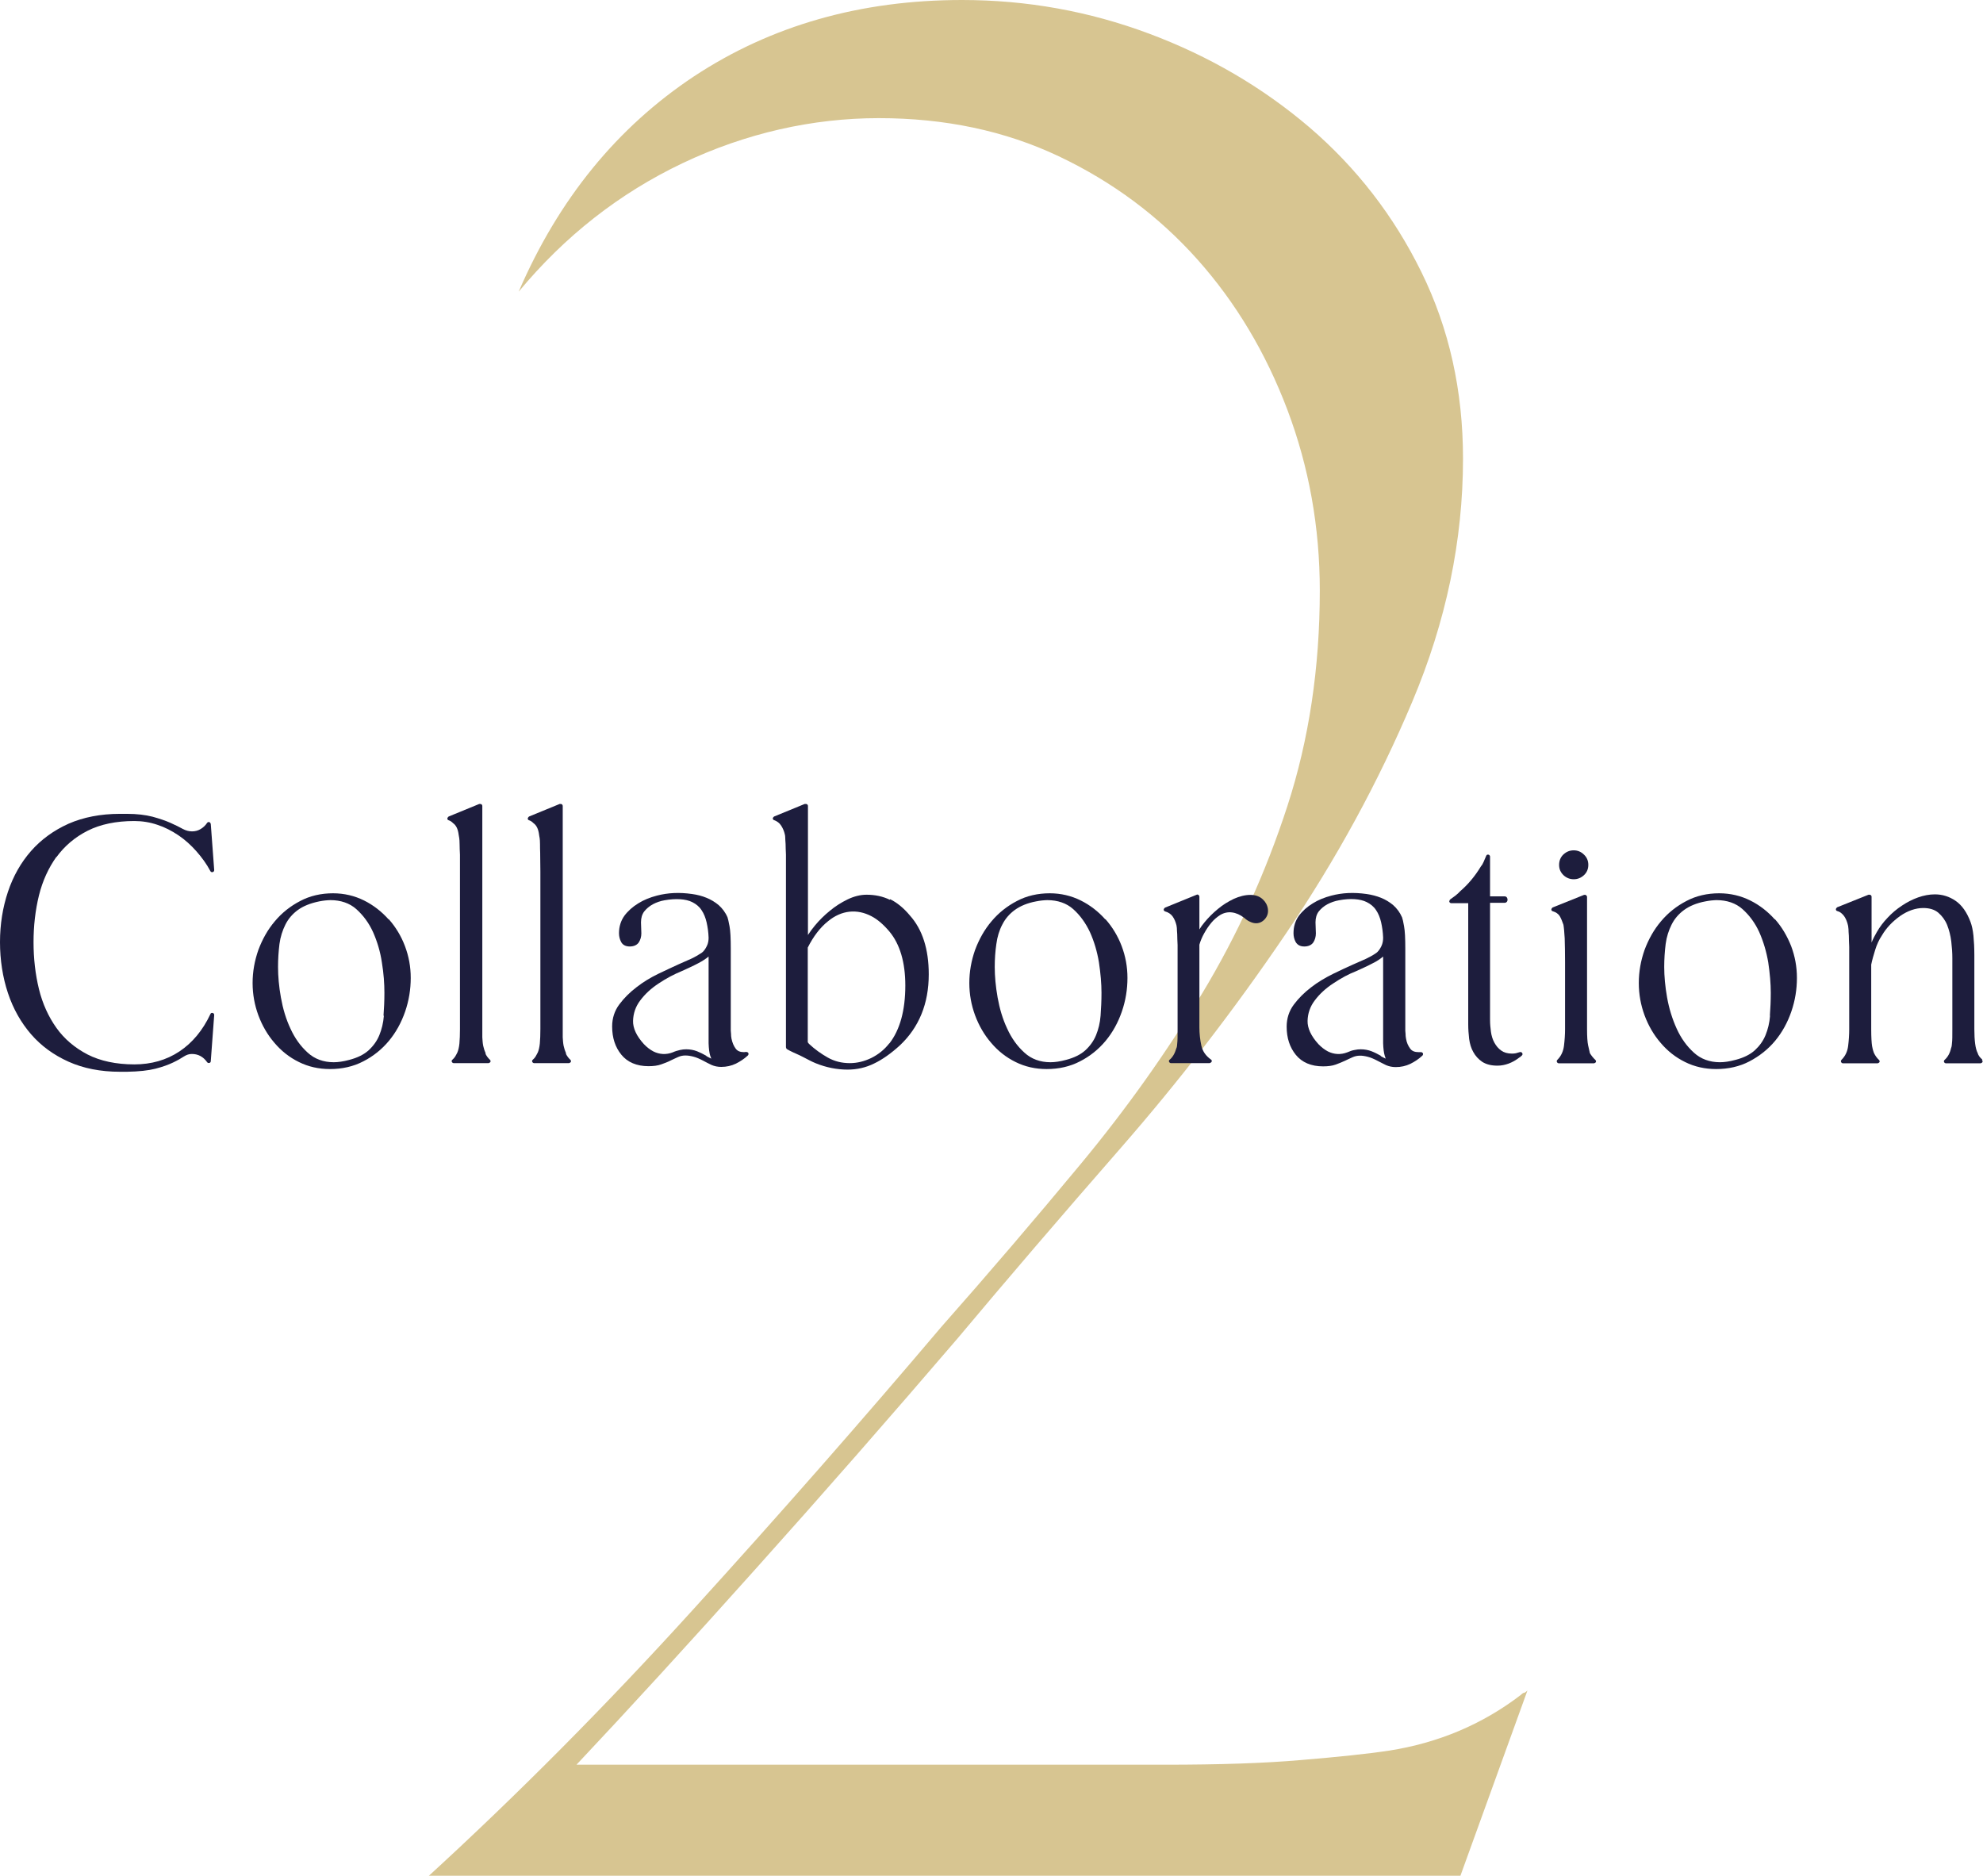
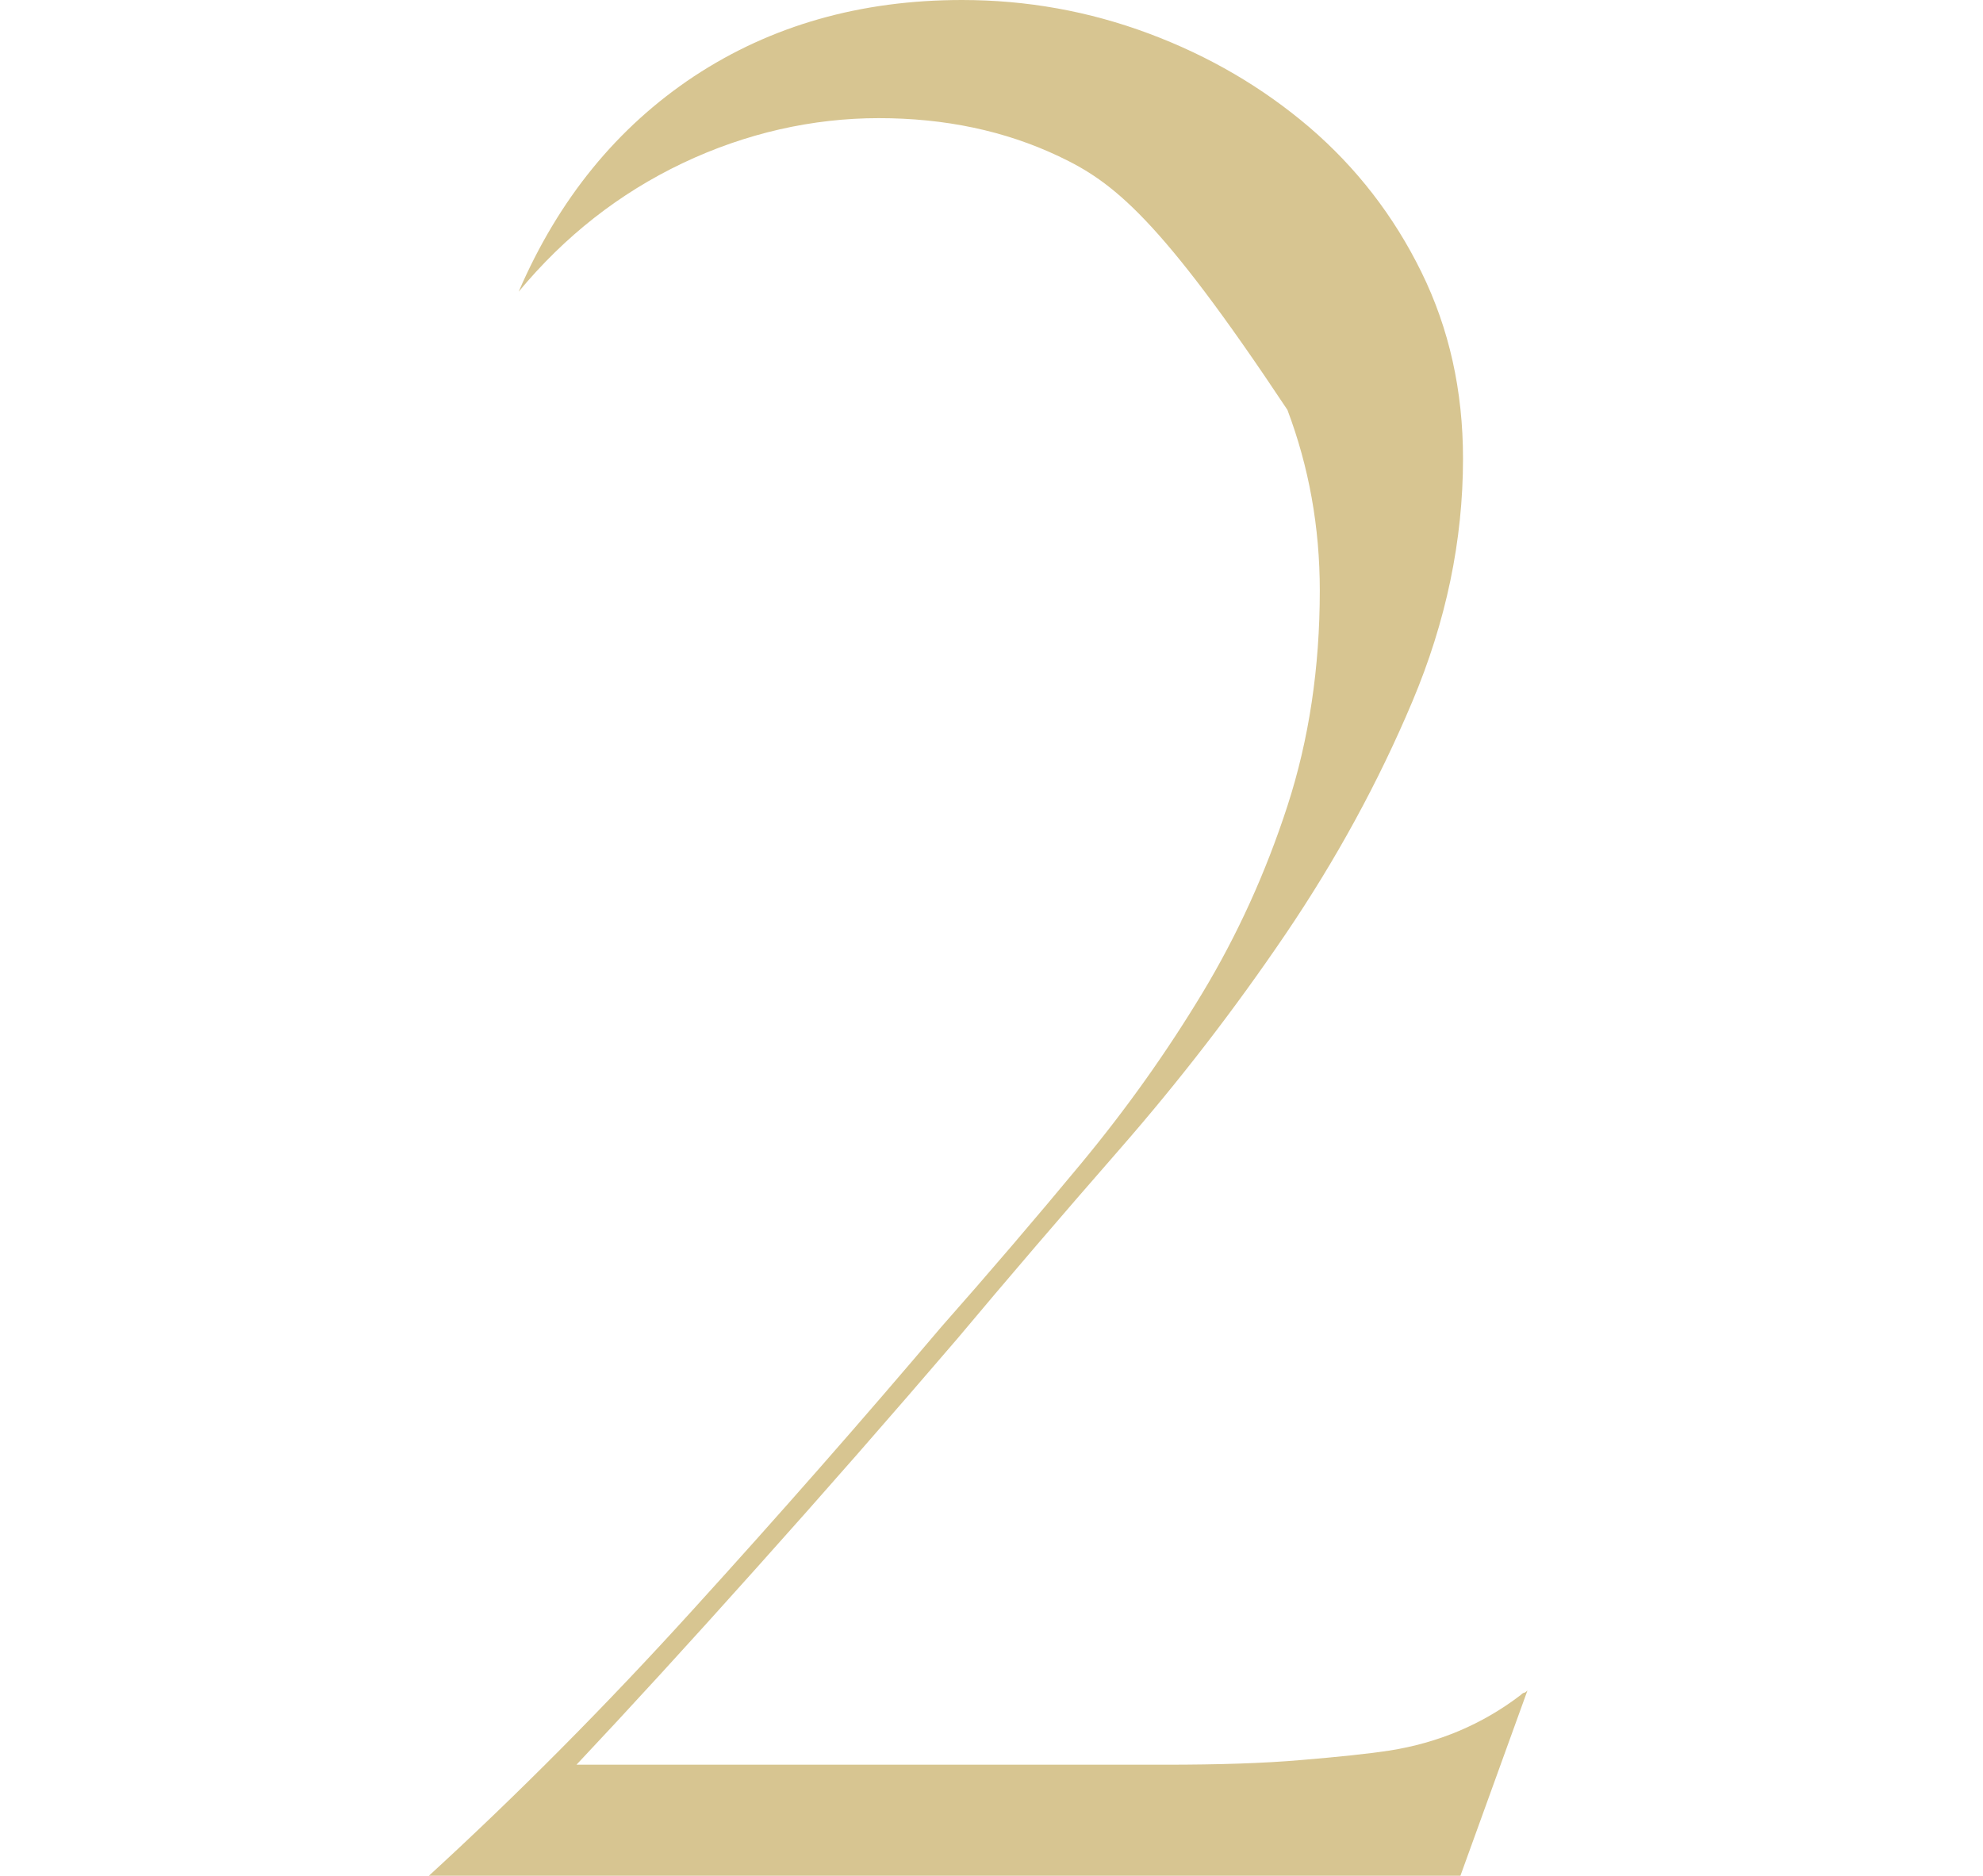
<svg xmlns="http://www.w3.org/2000/svg" width="148" height="140" viewBox="0 0 148 140" fill="none">
-   <path d="M32 140C38.661 133.897 45.238 127.275 51.73 120.122C58.223 112.982 64.391 105.95 70.247 99.038C73.806 95.01 77.28 90.945 80.671 86.856C84.062 82.767 87.067 78.534 89.713 74.155C92.358 69.777 94.474 65.109 96.085 60.152C97.696 55.194 98.502 49.839 98.502 44.073C98.502 39.345 97.696 34.858 96.085 30.588C94.474 26.331 92.237 22.579 89.364 19.359C86.49 16.139 83.04 13.569 79.024 11.664C74.996 9.758 70.523 8.817 65.582 8.817C60.64 8.817 55.65 9.939 50.937 12.182C46.224 14.426 42.148 17.622 38.709 21.771C41.691 14.86 46.055 9.505 51.803 5.693C57.55 1.906 64.223 0 71.798 0C76.619 0 81.272 0.832 85.757 2.509C90.242 4.185 94.221 6.513 97.732 9.505C101.231 12.508 104.021 16.102 106.089 20.312C108.157 24.521 109.191 29.153 109.191 34.231C109.191 40.334 107.928 46.389 105.403 52.372C102.878 58.367 99.716 64.156 95.929 69.741C92.141 75.325 88.029 80.656 83.605 85.722C79.18 90.788 75.128 95.516 71.461 99.895C66.519 105.66 61.53 111.366 56.468 117.01C51.418 122.655 46.933 127.552 43.026 131.702H86.959C90.975 131.702 94.366 131.593 97.119 131.352C99.872 131.123 102.061 130.893 103.672 130.652C107.351 130.073 110.621 128.698 113.495 126.503C113.603 126.394 113.699 126.334 113.748 126.334C113.796 126.334 113.892 126.274 114 126.165L108.998 139.988H32V140Z" fill="#D7C591" />
+   <path d="M32 140C38.661 133.897 45.238 127.275 51.73 120.122C58.223 112.982 64.391 105.95 70.247 99.038C73.806 95.01 77.28 90.945 80.671 86.856C84.062 82.767 87.067 78.534 89.713 74.155C92.358 69.777 94.474 65.109 96.085 60.152C97.696 55.194 98.502 49.839 98.502 44.073C98.502 39.345 97.696 34.858 96.085 30.588C86.49 16.139 83.04 13.569 79.024 11.664C74.996 9.758 70.523 8.817 65.582 8.817C60.64 8.817 55.65 9.939 50.937 12.182C46.224 14.426 42.148 17.622 38.709 21.771C41.691 14.86 46.055 9.505 51.803 5.693C57.55 1.906 64.223 0 71.798 0C76.619 0 81.272 0.832 85.757 2.509C90.242 4.185 94.221 6.513 97.732 9.505C101.231 12.508 104.021 16.102 106.089 20.312C108.157 24.521 109.191 29.153 109.191 34.231C109.191 40.334 107.928 46.389 105.403 52.372C102.878 58.367 99.716 64.156 95.929 69.741C92.141 75.325 88.029 80.656 83.605 85.722C79.18 90.788 75.128 95.516 71.461 99.895C66.519 105.66 61.53 111.366 56.468 117.01C51.418 122.655 46.933 127.552 43.026 131.702H86.959C90.975 131.702 94.366 131.593 97.119 131.352C99.872 131.123 102.061 130.893 103.672 130.652C107.351 130.073 110.621 128.698 113.495 126.503C113.603 126.394 113.699 126.334 113.748 126.334C113.796 126.334 113.892 126.274 114 126.165L108.998 139.988H32V140Z" fill="#D7C591" />
  <g clip-path="url(#clip0_4088_733)">
    <path d="M4.212 63.971C4.804 63.152 5.585 62.482 6.54 61.999C7.496 61.516 8.666 61.274 10.025 61.274C10.618 61.274 11.196 61.368 11.748 61.556C12.286 61.73 12.811 61.999 13.309 62.334C13.807 62.669 14.251 63.072 14.655 63.528C15.058 63.984 15.422 64.48 15.704 65.017C15.731 65.07 15.799 65.111 15.879 65.084C15.947 65.07 15.987 65.003 15.987 64.936L15.731 61.489C15.731 61.489 15.691 61.368 15.624 61.355C15.556 61.341 15.502 61.355 15.462 61.408C15.328 61.61 15.153 61.771 14.964 61.878C14.587 62.106 14.089 62.106 13.645 61.865C13.403 61.73 13.107 61.583 12.717 61.408C12.354 61.248 11.923 61.1 11.385 60.952C10.86 60.818 10.227 60.738 9.474 60.738H8.949C7.509 60.738 6.217 60.993 5.114 61.476C4.01 61.972 3.068 62.656 2.315 63.514C1.561 64.373 0.982 65.392 0.592 66.559C0.202 67.726 0 68.987 0 70.315C0 71.643 0.202 72.944 0.592 74.111C0.982 75.292 1.574 76.325 2.315 77.183C3.068 78.055 4.01 78.739 5.114 79.235C6.217 79.732 7.509 79.987 8.949 79.987H9.474C10.362 79.973 11.075 79.893 11.6 79.759C12.125 79.624 12.569 79.463 12.905 79.302C13.242 79.142 13.524 78.981 13.726 78.846C13.915 78.726 14.103 78.659 14.318 78.659C14.789 78.659 15.166 78.86 15.462 79.276C15.502 79.329 15.556 79.343 15.624 79.329C15.691 79.316 15.731 79.262 15.731 79.195L15.987 75.748C15.987 75.681 15.947 75.614 15.879 75.6C15.812 75.573 15.731 75.6 15.704 75.681C15.139 76.888 14.359 77.827 13.39 78.471C12.421 79.115 11.29 79.437 10.025 79.437C8.666 79.437 7.482 79.182 6.54 78.699C5.585 78.203 4.804 77.545 4.212 76.714C3.62 75.882 3.176 74.916 2.907 73.816C2.638 72.716 2.503 71.536 2.503 70.315C2.503 69.095 2.638 67.928 2.907 66.828C3.176 65.741 3.62 64.775 4.212 63.944V63.971Z" fill="#1D1D3D" />
-     <path d="M29 68.612C28.488 68.035 27.869 67.552 27.17 67.203C26.47 66.855 25.689 66.667 24.855 66.667C23.967 66.667 23.133 66.855 22.406 67.243C21.679 67.619 21.033 68.129 20.509 68.759C19.984 69.376 19.58 70.101 19.284 70.892C19.001 71.697 18.853 72.515 18.853 73.36C18.853 74.205 19.001 75.01 19.284 75.775C19.567 76.539 19.97 77.237 20.482 77.827C20.993 78.431 21.599 78.914 22.312 79.262C23.012 79.611 23.792 79.785 24.626 79.785C25.528 79.785 26.376 79.598 27.116 79.209C27.856 78.833 28.502 78.31 29.027 77.68C29.552 77.049 29.955 76.311 30.238 75.493C30.52 74.675 30.655 73.83 30.655 72.985C30.655 72.14 30.507 71.362 30.224 70.61C29.942 69.859 29.525 69.175 29.013 68.598L29 68.612ZM28.65 75.802C28.61 76.338 28.488 76.821 28.314 77.25C28.139 77.68 27.869 78.055 27.52 78.377C27.17 78.699 26.685 78.94 26.066 79.101C25.622 79.222 25.232 79.276 24.909 79.276C24.142 79.276 23.483 79.034 22.971 78.565C22.433 78.082 22.002 77.478 21.679 76.767C21.343 76.056 21.114 75.278 20.966 74.447C20.818 73.629 20.751 72.85 20.751 72.166C20.751 71.563 20.791 70.986 20.858 70.449C20.926 69.926 21.087 69.43 21.302 69.001C21.518 68.572 21.827 68.209 22.231 67.914C22.635 67.619 23.173 67.404 23.832 67.27C23.98 67.243 24.115 67.217 24.263 67.203C24.424 67.19 24.546 67.177 24.653 67.177C25.434 67.177 26.093 67.404 26.591 67.847C27.102 68.303 27.533 68.88 27.843 69.564C28.152 70.262 28.381 71.013 28.502 71.831C28.637 72.649 28.69 73.4 28.69 74.098C28.69 74.688 28.663 75.265 28.623 75.802H28.65Z" fill="#1D1D3D" />
    <path d="M36.253 78.632C36.172 78.444 36.105 78.243 36.065 78.055C36.024 77.854 36.011 77.639 35.997 77.411C35.997 77.183 35.997 76.982 35.997 76.794V60.148C35.997 60.067 35.93 60 35.849 60H35.822C35.822 60 35.782 60 35.769 60L33.481 60.939C33.481 60.939 33.387 61.02 33.387 61.087C33.387 61.154 33.427 61.207 33.494 61.221C33.615 61.261 33.71 61.328 33.817 61.435C34.046 61.596 34.181 61.878 34.234 62.307C34.248 62.374 34.261 62.455 34.275 62.549C34.288 62.642 34.302 62.79 34.302 63.005C34.302 63.219 34.315 63.501 34.329 63.796C34.329 64.132 34.329 64.547 34.329 65.044V76.794C34.329 77.223 34.315 77.585 34.288 77.881C34.261 78.149 34.208 78.377 34.14 78.538C34.073 78.672 34.019 78.779 33.965 78.86C33.911 78.94 33.844 79.021 33.764 79.088C33.71 79.128 33.696 79.195 33.723 79.249C33.75 79.302 33.804 79.343 33.858 79.343H36.468C36.468 79.343 36.59 79.302 36.603 79.249C36.63 79.195 36.603 79.128 36.563 79.088C36.428 78.967 36.32 78.82 36.226 78.632H36.253Z" fill="#1D1D3D" />
    <path d="M42.255 78.632C42.174 78.444 42.107 78.243 42.067 78.055C42.026 77.854 42.013 77.639 41.999 77.411C41.999 77.183 41.999 76.982 41.999 76.794V60.148C41.999 60.067 41.932 60 41.851 60H41.824C41.824 60 41.784 60 41.771 60L39.483 60.939C39.483 60.939 39.389 61.02 39.389 61.087C39.389 61.154 39.429 61.207 39.496 61.221C39.617 61.261 39.712 61.328 39.819 61.435C40.048 61.596 40.183 61.878 40.236 62.307C40.236 62.361 40.263 62.441 40.277 62.549C40.29 62.642 40.304 62.79 40.304 63.005C40.304 63.179 40.304 63.407 40.317 63.689V63.796C40.317 64.132 40.331 64.547 40.331 65.044V76.794C40.331 77.223 40.317 77.585 40.29 77.881C40.263 78.149 40.209 78.377 40.142 78.538C40.088 78.632 40.035 78.752 39.967 78.86C39.913 78.94 39.846 79.021 39.766 79.088C39.712 79.128 39.698 79.195 39.725 79.249C39.752 79.302 39.806 79.343 39.86 79.343H42.47C42.47 79.343 42.591 79.302 42.605 79.249C42.632 79.195 42.605 79.128 42.565 79.088C42.43 78.967 42.322 78.82 42.228 78.632H42.255Z" fill="#1D1D3D" />
    <path d="M55.55 78.524C55.241 78.524 55.039 78.444 54.905 78.256C54.757 78.055 54.662 77.827 54.595 77.518C54.595 77.505 54.582 77.451 54.568 77.331C54.568 77.223 54.555 77.089 54.541 76.928C54.541 76.754 54.541 76.526 54.541 76.244V70.811C54.541 70.02 54.514 69.47 54.447 69.121C54.38 68.786 54.339 68.571 54.299 68.464C54.138 68.088 53.909 67.793 53.64 67.552C53.37 67.324 53.061 67.136 52.724 67.002C52.402 66.868 52.038 66.774 51.648 66.72C50.693 66.586 49.858 66.626 49.024 66.841C48.513 66.975 48.041 67.163 47.638 67.418C47.221 67.673 46.871 67.981 46.602 68.343C46.333 68.719 46.198 69.162 46.198 69.644C46.198 69.886 46.252 70.1 46.359 70.302C46.48 70.53 46.709 70.637 47.005 70.637C47.301 70.637 47.544 70.53 47.678 70.329C47.799 70.141 47.867 69.913 47.867 69.658L47.84 68.84C47.84 68.504 47.92 68.236 48.082 68.021C48.257 67.807 48.459 67.632 48.728 67.485C48.983 67.351 49.279 67.243 49.589 67.19C50.423 67.042 51.177 67.082 51.661 67.324C51.958 67.471 52.2 67.673 52.361 67.927C52.536 68.182 52.657 68.491 52.738 68.84C52.819 69.202 52.873 69.577 52.886 69.98C52.886 70.181 52.859 70.396 52.751 70.61C52.644 70.825 52.523 70.999 52.375 71.106C52.132 71.267 51.877 71.415 51.594 71.549C51.271 71.697 50.962 71.831 50.652 71.965C50.208 72.166 49.697 72.408 49.132 72.676C48.553 72.958 48.015 73.28 47.517 73.669C47.005 74.058 46.575 74.487 46.225 74.956C45.861 75.439 45.687 76.003 45.687 76.606C45.687 77.451 45.915 78.149 46.373 78.712C46.83 79.275 47.517 79.571 48.405 79.571C48.768 79.571 49.091 79.53 49.347 79.436C49.602 79.343 49.831 79.262 50.033 79.155C50.221 79.061 50.41 78.98 50.612 78.886C50.935 78.739 51.298 78.739 51.756 78.86C51.971 78.913 52.213 79.021 52.496 79.168C52.684 79.275 52.886 79.369 53.101 79.477C53.317 79.571 53.559 79.624 53.828 79.624C54.218 79.624 54.582 79.544 54.918 79.383C55.241 79.222 55.55 79.021 55.82 78.766C55.86 78.726 55.873 78.659 55.86 78.605C55.833 78.551 55.779 78.511 55.725 78.511H55.591L55.55 78.524ZM52.711 78.793C52.482 78.659 52.254 78.551 52.025 78.457C51.782 78.363 51.5 78.31 51.217 78.31C51.069 78.31 50.921 78.323 50.746 78.363C50.571 78.404 50.383 78.457 50.208 78.538C49.724 78.726 49.226 78.699 48.768 78.471C48.513 78.337 48.27 78.149 48.055 77.921C47.503 77.317 47.234 76.727 47.248 76.19C47.261 75.64 47.436 75.117 47.786 74.661C48.136 74.192 48.593 73.763 49.172 73.387C49.751 72.998 50.329 72.703 50.881 72.475C51.298 72.287 51.715 72.099 52.119 71.885C52.402 71.737 52.657 71.576 52.886 71.388V77.854C52.9 78.269 52.94 78.578 53.007 78.793C53.034 78.873 53.061 78.94 53.088 79.007C52.967 78.954 52.846 78.886 52.724 78.82L52.711 78.793Z" fill="#1D1D3D" />
    <path d="M66.41 67.15C65.885 66.895 65.307 66.774 64.674 66.774C64.217 66.774 63.732 66.895 63.261 67.123C62.79 67.351 62.346 67.632 61.943 67.968C61.526 68.303 61.149 68.679 60.826 69.068C60.624 69.309 60.449 69.551 60.301 69.779V60.148C60.301 60.067 60.234 60 60.153 60H60.112C60.112 60 60.072 60 60.059 60L57.771 60.939C57.771 60.939 57.677 61.019 57.677 61.073C57.677 61.14 57.717 61.194 57.771 61.207C58 61.288 58.175 61.422 58.296 61.61C58.43 61.811 58.525 62.039 58.578 62.28C58.592 62.334 58.605 62.414 58.605 62.508C58.605 62.616 58.619 62.777 58.632 62.978C58.632 63.193 58.646 63.461 58.659 63.783C58.659 64.118 58.659 64.534 58.659 65.03V78.162C58.659 78.162 58.686 78.27 58.726 78.296C59.023 78.471 59.345 78.605 59.668 78.752C59.763 78.793 59.843 78.846 59.938 78.887C60.261 79.048 60.557 79.222 60.893 79.356C61.66 79.665 62.454 79.826 63.261 79.826C63.948 79.826 64.621 79.678 65.24 79.37C65.859 79.074 66.504 78.618 67.164 78.015C68.59 76.673 69.317 74.903 69.317 72.716C69.317 70.838 68.846 69.363 67.904 68.317C67.447 67.767 66.949 67.364 66.437 67.109L66.41 67.15ZM66.37 77.867C66.007 78.337 65.549 78.699 65.038 78.954C64.513 79.209 63.975 79.343 63.423 79.343C62.831 79.343 62.279 79.209 61.781 78.927C61.283 78.645 60.812 78.31 60.382 77.907L60.287 77.787V70.718C60.705 69.886 61.216 69.215 61.808 68.746C62.804 67.928 63.961 67.807 65.051 68.384C65.509 68.625 65.953 69.014 66.383 69.524C67.164 70.463 67.568 71.818 67.568 73.548C67.568 75.412 67.164 76.861 66.383 77.867H66.37Z" fill="#1D1D3D" />
    <path d="M82.491 68.612C81.98 68.035 81.361 67.552 80.661 67.203C79.961 66.855 79.181 66.667 78.347 66.667C77.458 66.667 76.624 66.855 75.897 67.243C75.171 67.619 74.525 68.129 74 68.759C73.475 69.376 73.071 70.101 72.775 70.892C72.493 71.697 72.345 72.515 72.345 73.36C72.345 74.205 72.493 75.01 72.775 75.775C73.058 76.539 73.462 77.237 73.973 77.827C74.484 78.431 75.09 78.914 75.803 79.262C76.503 79.611 77.283 79.785 78.118 79.785C79.019 79.785 79.867 79.598 80.607 79.209C81.347 78.833 81.993 78.31 82.518 77.68C83.043 77.049 83.447 76.311 83.729 75.493C84.012 74.675 84.147 73.83 84.147 72.985C84.147 72.14 83.999 71.362 83.716 70.61C83.433 69.859 83.016 69.175 82.505 68.598L82.491 68.612ZM82.141 75.802C82.101 76.338 81.98 76.821 81.805 77.25C81.63 77.68 81.361 78.055 81.011 78.377C80.661 78.699 80.177 78.94 79.558 79.101C79.114 79.222 78.723 79.276 78.4 79.276C77.633 79.276 76.974 79.034 76.463 78.565C75.924 78.082 75.494 77.478 75.171 76.767C74.834 76.056 74.606 75.278 74.457 74.447C74.309 73.615 74.242 72.85 74.242 72.166C74.242 71.563 74.282 70.986 74.363 70.449C74.431 69.926 74.579 69.43 74.807 69.001C75.023 68.572 75.332 68.209 75.736 67.914C76.14 67.619 76.678 67.391 77.337 67.27C77.485 67.243 77.62 67.217 77.768 67.203C77.929 67.19 78.05 67.177 78.158 67.177C78.939 67.177 79.598 67.404 80.096 67.847C80.607 68.303 81.025 68.88 81.347 69.564C81.657 70.248 81.886 71.013 82.02 71.831C82.141 72.649 82.209 73.4 82.209 74.098C82.209 74.688 82.182 75.252 82.141 75.802Z" fill="#1D1D3D" />
    <path d="M93.324 66.787C92.92 66.787 92.503 66.895 92.086 67.082C91.669 67.284 91.265 67.525 90.902 67.834C90.525 68.142 90.189 68.478 89.893 68.84C89.745 69.014 89.624 69.188 89.516 69.363V66.908C89.516 66.908 89.489 66.814 89.448 66.787C89.408 66.76 89.354 66.747 89.314 66.774L86.945 67.74C86.945 67.74 86.851 67.82 86.851 67.887C86.851 67.954 86.905 68.008 86.959 68.021C87.201 68.088 87.376 68.209 87.511 68.384C87.645 68.571 87.74 68.786 87.807 69.068C87.807 69.094 87.82 69.148 87.834 69.255C87.834 69.363 87.847 69.51 87.861 69.725C87.861 69.926 87.874 70.181 87.888 70.53C87.888 70.838 87.888 71.241 87.888 71.791V76.794C87.888 77.317 87.888 77.679 87.861 77.88C87.847 78.122 87.82 78.189 87.793 78.243C87.686 78.618 87.511 78.913 87.295 79.088C87.242 79.128 87.228 79.195 87.255 79.249C87.282 79.302 87.336 79.343 87.39 79.343H90.283C90.283 79.343 90.404 79.302 90.431 79.235C90.458 79.168 90.431 79.101 90.377 79.074C89.987 78.793 89.758 78.457 89.664 78.041C89.57 77.612 89.516 77.156 89.516 76.673V70.503C89.597 70.221 89.718 69.926 89.879 69.644C90.041 69.349 90.216 69.094 90.417 68.853C90.606 68.625 90.835 68.437 91.063 68.29C91.615 67.954 92.261 68.035 92.867 68.504C93.001 68.625 93.136 68.719 93.284 68.786C93.688 68.987 94.078 68.933 94.374 68.625C94.589 68.397 94.67 68.129 94.629 67.834C94.589 67.552 94.454 67.311 94.253 67.123C94.01 66.895 93.701 66.787 93.324 66.787Z" fill="#1D1D3D" />
    <path d="M105.893 78.524C105.584 78.524 105.382 78.444 105.247 78.256C105.099 78.055 104.991 77.827 104.938 77.518C104.938 77.492 104.924 77.438 104.911 77.331C104.911 77.223 104.897 77.076 104.884 76.928C104.884 76.767 104.884 76.539 104.884 76.244V70.811C104.884 70.033 104.857 69.47 104.79 69.121C104.736 68.799 104.682 68.571 104.642 68.464C104.48 68.088 104.251 67.793 103.982 67.552C103.713 67.324 103.403 67.136 103.067 67.002C102.731 66.868 102.367 66.774 101.991 66.72C101.022 66.586 100.187 66.626 99.366 66.841C98.855 66.975 98.384 67.163 97.98 67.418C97.563 67.673 97.213 67.981 96.944 68.343C96.675 68.719 96.54 69.148 96.54 69.644C96.54 69.886 96.594 70.1 96.702 70.302C96.837 70.53 97.052 70.637 97.348 70.637C97.644 70.637 97.886 70.53 98.021 70.329C98.142 70.141 98.209 69.913 98.209 69.658L98.182 68.84C98.182 68.504 98.263 68.236 98.424 68.021C98.599 67.807 98.801 67.632 99.07 67.485C99.326 67.351 99.622 67.243 99.932 67.19C100.779 67.029 101.52 67.082 102.004 67.324C102.3 67.471 102.542 67.673 102.704 67.927C102.879 68.182 103 68.491 103.081 68.84C103.161 69.202 103.215 69.577 103.229 69.98C103.229 70.181 103.202 70.396 103.094 70.624C102.986 70.838 102.865 71.013 102.717 71.12C102.488 71.281 102.219 71.428 101.937 71.563C101.614 71.71 101.304 71.844 100.995 71.978C100.537 72.18 100.026 72.421 99.474 72.689C98.909 72.971 98.357 73.293 97.859 73.682C97.348 74.071 96.917 74.5 96.567 74.97C96.204 75.453 96.029 76.016 96.029 76.62C96.029 77.465 96.258 78.162 96.715 78.726C97.173 79.289 97.859 79.584 98.747 79.584C99.111 79.584 99.434 79.544 99.689 79.45C99.945 79.356 100.174 79.262 100.376 79.168C100.564 79.074 100.752 78.994 100.954 78.9C101.291 78.752 101.641 78.752 102.098 78.873C102.313 78.927 102.556 79.034 102.838 79.182C103.027 79.275 103.215 79.383 103.444 79.49C103.659 79.584 103.901 79.638 104.171 79.638C104.561 79.638 104.924 79.557 105.261 79.396C105.584 79.235 105.893 79.034 106.162 78.779C106.203 78.739 106.216 78.672 106.203 78.618C106.176 78.565 106.122 78.524 106.068 78.524H105.933H105.893ZM103.054 78.793C102.838 78.672 102.61 78.551 102.367 78.457C102.125 78.363 101.842 78.31 101.56 78.31C101.412 78.31 101.264 78.323 101.089 78.363C100.914 78.39 100.739 78.457 100.551 78.538C100.066 78.726 99.568 78.699 99.111 78.471C98.855 78.337 98.613 78.149 98.397 77.921C97.846 77.317 97.577 76.727 97.59 76.19C97.603 75.64 97.778 75.117 98.128 74.661C98.478 74.192 98.936 73.763 99.514 73.387C100.093 72.998 100.672 72.689 101.223 72.475C101.641 72.287 102.058 72.099 102.461 71.885C102.744 71.75 103 71.576 103.229 71.388V77.854C103.242 78.256 103.282 78.578 103.35 78.793C103.377 78.873 103.403 78.94 103.417 79.007C103.296 78.954 103.175 78.886 103.054 78.82V78.793Z" fill="#1D1D3D" />
    <path d="M113.416 78.524C113.294 78.565 113.2 78.591 113.133 78.605C113.066 78.618 112.971 78.632 112.85 78.632C112.514 78.632 112.245 78.551 112.043 78.404C111.828 78.256 111.666 78.055 111.532 77.814C111.397 77.572 111.316 77.29 111.276 77.009C111.236 76.714 111.209 76.418 111.209 76.123V67.378H112.299C112.42 67.378 112.514 67.284 112.514 67.163C112.514 66.962 112.393 66.895 112.299 66.895H111.209V63.93C111.209 63.863 111.155 63.796 111.087 63.783C111.02 63.769 110.953 63.796 110.926 63.863C110.845 64.051 110.778 64.198 110.724 64.333C110.67 64.467 110.603 64.574 110.522 64.668C110.092 65.379 109.58 65.996 109.002 66.492C108.881 66.626 108.759 66.734 108.625 66.841L108.221 67.136C108.221 67.136 108.154 67.243 108.167 67.297C108.181 67.351 108.248 67.404 108.302 67.404H109.58V76.432C109.58 76.808 109.607 77.17 109.648 77.532C109.701 77.907 109.796 78.229 109.957 78.511C110.119 78.806 110.334 79.048 110.63 79.249C110.926 79.437 111.303 79.531 111.76 79.531C112.326 79.531 112.891 79.316 113.389 78.927C113.429 78.913 113.483 78.873 113.59 78.766C113.644 78.712 113.644 78.645 113.604 78.578C113.564 78.524 113.483 78.498 113.429 78.524H113.416Z" fill="#1D1D3D" />
-     <path d="M118.65 78.551C118.623 78.444 118.583 78.269 118.529 78.015C118.475 77.773 118.448 77.357 118.448 76.794V66.921C118.448 66.921 118.422 66.841 118.381 66.814C118.327 66.774 118.273 66.774 118.22 66.787L115.878 67.726C115.878 67.726 115.784 67.807 115.784 67.874C115.784 67.941 115.824 67.995 115.892 68.008C116.12 68.075 116.295 68.196 116.403 68.357C116.511 68.544 116.605 68.773 116.686 69.014C116.726 69.242 116.753 69.577 116.78 70.034C116.793 70.503 116.807 71.107 116.807 71.817V76.807C116.807 77.196 116.78 77.612 116.726 78.055C116.672 78.471 116.511 78.82 116.228 79.101C116.188 79.141 116.174 79.209 116.201 79.262C116.228 79.316 116.282 79.356 116.336 79.356H118.973C118.973 79.356 119.094 79.316 119.108 79.262C119.135 79.209 119.108 79.141 119.067 79.101C118.906 78.954 118.758 78.766 118.65 78.578V78.551Z" fill="#1D1D3D" />
    <path d="M117.453 65.62C117.749 65.62 118.004 65.513 118.22 65.312C118.435 65.111 118.543 64.856 118.543 64.547C118.543 64.239 118.435 63.984 118.22 63.783C118.004 63.568 117.749 63.461 117.453 63.461C117.157 63.461 116.901 63.568 116.686 63.769C116.47 63.97 116.363 64.239 116.363 64.547C116.363 64.856 116.47 65.097 116.686 65.312C116.901 65.513 117.157 65.62 117.453 65.62Z" fill="#1D1D3D" />
    <path d="M132.457 68.612C131.946 68.035 131.327 67.552 130.627 67.203C129.927 66.855 129.147 66.667 128.312 66.667C127.424 66.667 126.59 66.855 125.863 67.243C125.137 67.619 124.491 68.129 123.966 68.759C123.441 69.376 123.037 70.101 122.741 70.892C122.459 71.697 122.311 72.515 122.311 73.36C122.311 74.205 122.459 75.01 122.741 75.775C123.024 76.539 123.427 77.237 123.939 77.827C124.45 78.431 125.056 78.914 125.769 79.262C126.469 79.611 127.249 79.785 128.084 79.785C128.985 79.785 129.833 79.598 130.573 79.209C131.313 78.82 131.959 78.31 132.484 77.68C133.009 77.049 133.413 76.311 133.695 75.493C133.978 74.675 134.112 73.83 134.112 72.985C134.112 72.14 133.964 71.362 133.682 70.61C133.386 69.859 132.982 69.175 132.471 68.598L132.457 68.612ZM132.107 75.802C132.067 76.338 131.946 76.821 131.771 77.25C131.596 77.68 131.327 78.055 130.977 78.377C130.627 78.699 130.143 78.94 129.523 79.101C129.079 79.222 128.689 79.276 128.366 79.276C127.599 79.276 126.94 79.034 126.428 78.565C125.89 78.082 125.459 77.478 125.137 76.767C124.814 76.056 124.571 75.278 124.423 74.447C124.275 73.615 124.208 72.85 124.208 72.166C124.208 71.563 124.248 70.986 124.316 70.449C124.383 69.926 124.544 69.43 124.76 69.001C124.975 68.572 125.285 68.209 125.688 67.914C126.092 67.619 126.63 67.391 127.29 67.27C127.438 67.243 127.572 67.217 127.72 67.203C127.882 67.19 128.003 67.177 128.111 67.177C128.891 67.177 129.55 67.404 130.048 67.847C130.56 68.303 130.99 68.88 131.3 69.564C131.609 70.262 131.838 71.026 131.973 71.831C132.094 72.649 132.161 73.4 132.161 74.098C132.161 74.688 132.134 75.265 132.094 75.802H132.107Z" fill="#1D1D3D" />
    <path d="M147.946 79.074C147.771 78.927 147.65 78.766 147.596 78.578C147.435 78.269 147.354 77.666 147.354 76.794V71.267C147.354 70.731 147.327 70.248 147.287 69.832C147.246 69.416 147.166 69.068 147.071 68.813C146.802 68.088 146.425 67.552 145.954 67.23C145.483 66.908 144.972 66.747 144.407 66.747C143.99 66.747 143.573 66.828 143.155 66.975C142.738 67.123 142.321 67.337 141.944 67.592C141.554 67.847 141.191 68.156 140.881 68.491C140.558 68.826 140.289 69.188 140.074 69.564C139.926 69.819 139.791 70.074 139.684 70.342V66.921C139.684 66.841 139.616 66.774 139.536 66.774H139.509C139.509 66.774 139.468 66.774 139.455 66.774L137.113 67.713C137.113 67.713 137.019 67.793 137.019 67.86C137.019 67.927 137.059 67.981 137.127 67.995C137.275 68.035 137.382 68.102 137.477 68.196C137.678 68.37 137.84 68.679 137.934 69.108C137.934 69.135 137.948 69.202 137.961 69.349C137.961 69.47 137.974 69.631 137.988 69.832C137.988 70.047 138.001 70.315 138.015 70.677C138.015 71.013 138.015 71.442 138.015 72.005V76.807C138.015 77.223 137.988 77.639 137.934 78.068C137.88 78.484 137.719 78.82 137.436 79.101C137.396 79.141 137.382 79.209 137.409 79.262C137.436 79.316 137.49 79.356 137.544 79.356H140.141C140.141 79.356 140.262 79.316 140.276 79.262C140.303 79.209 140.276 79.141 140.235 79.101C140.101 78.981 139.966 78.806 139.858 78.578C139.832 78.511 139.778 78.363 139.724 78.082C139.684 77.84 139.657 77.411 139.657 76.807V71.992C139.724 71.656 139.832 71.281 139.953 70.892C140.074 70.503 140.235 70.141 140.451 69.819C140.787 69.242 141.258 68.759 141.823 68.357C142.388 67.968 142.967 67.766 143.546 67.766C144.017 67.766 144.393 67.887 144.663 68.115C144.945 68.357 145.174 68.665 145.322 69.027C145.47 69.403 145.578 69.819 145.632 70.261C145.685 70.704 145.712 71.133 145.712 71.496V76.807C145.712 77.304 145.712 77.666 145.685 77.84C145.672 78.068 145.645 78.162 145.618 78.216C145.537 78.591 145.376 78.887 145.134 79.101C145.093 79.141 145.066 79.209 145.093 79.262C145.12 79.316 145.174 79.356 145.228 79.356H147.825C147.825 79.356 147.946 79.316 147.96 79.262C147.986 79.209 147.96 79.141 147.919 79.101L147.946 79.074Z" fill="#1D1D3D" />
  </g>
  <defs>
    <clipPath id="clip0_4088_733">
-       <rect width="148" height="20" fill="white" transform="translate(0 60)" />
-     </clipPath>
+       </clipPath>
  </defs>
</svg>